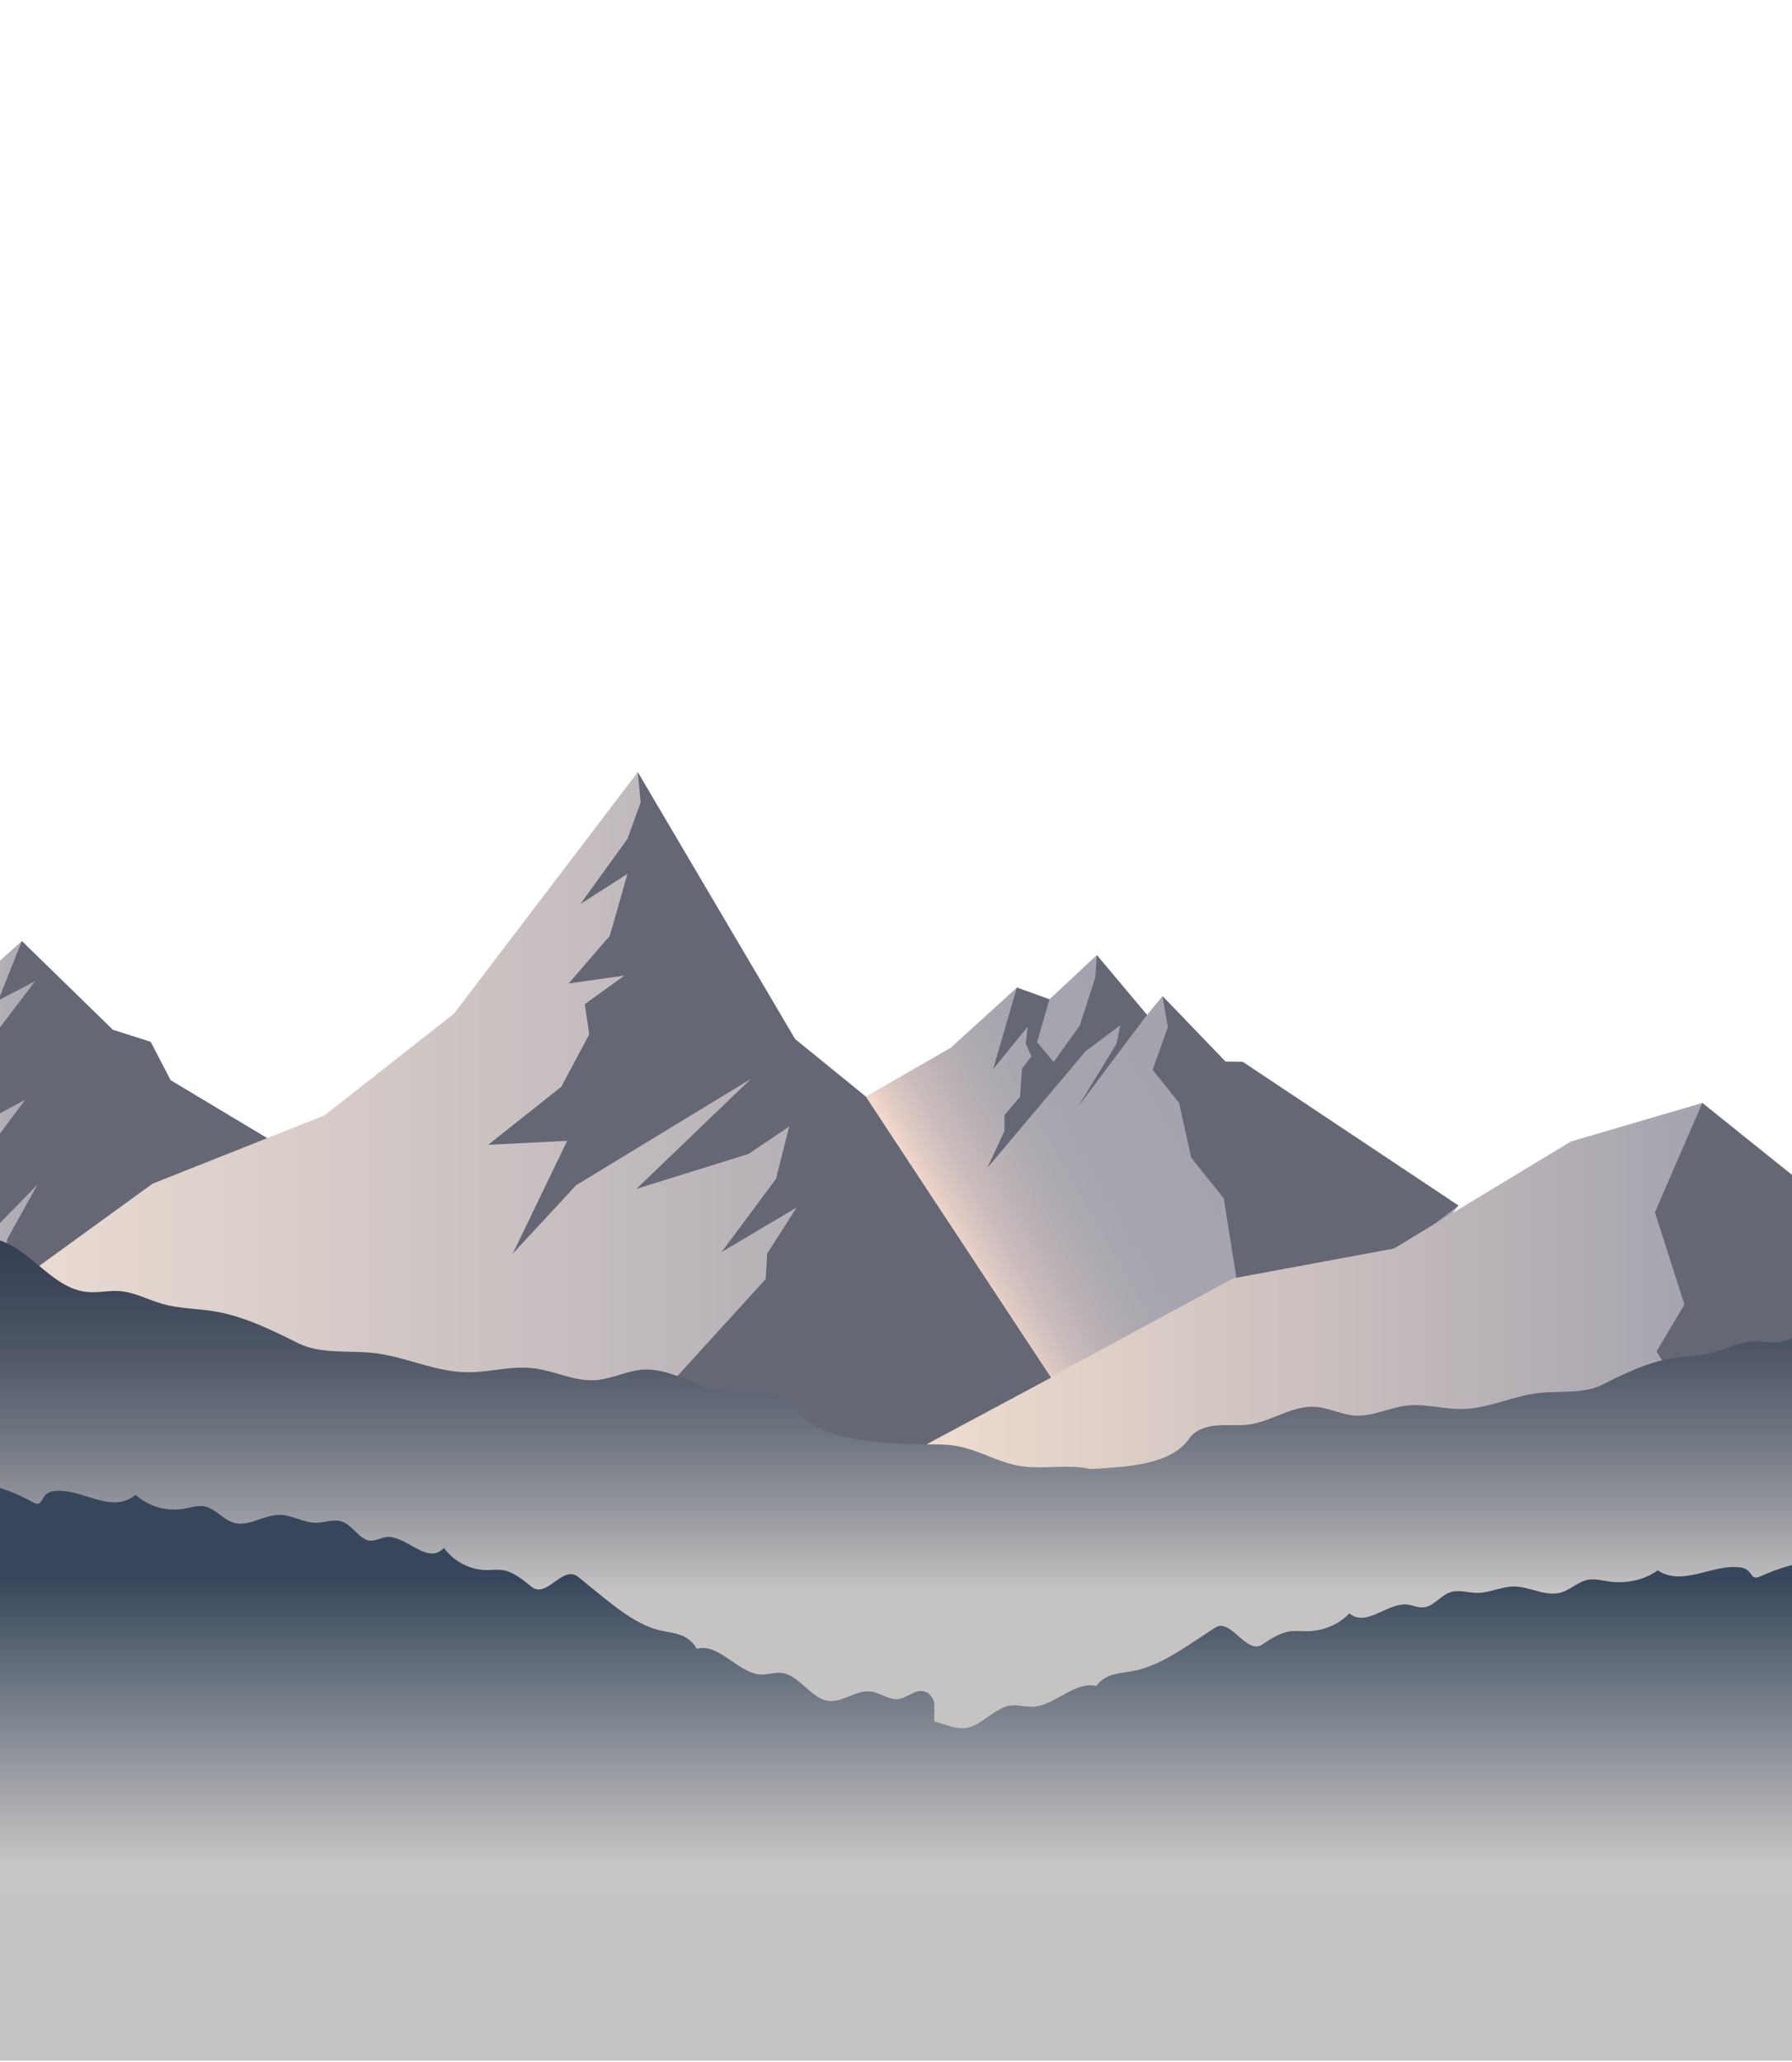
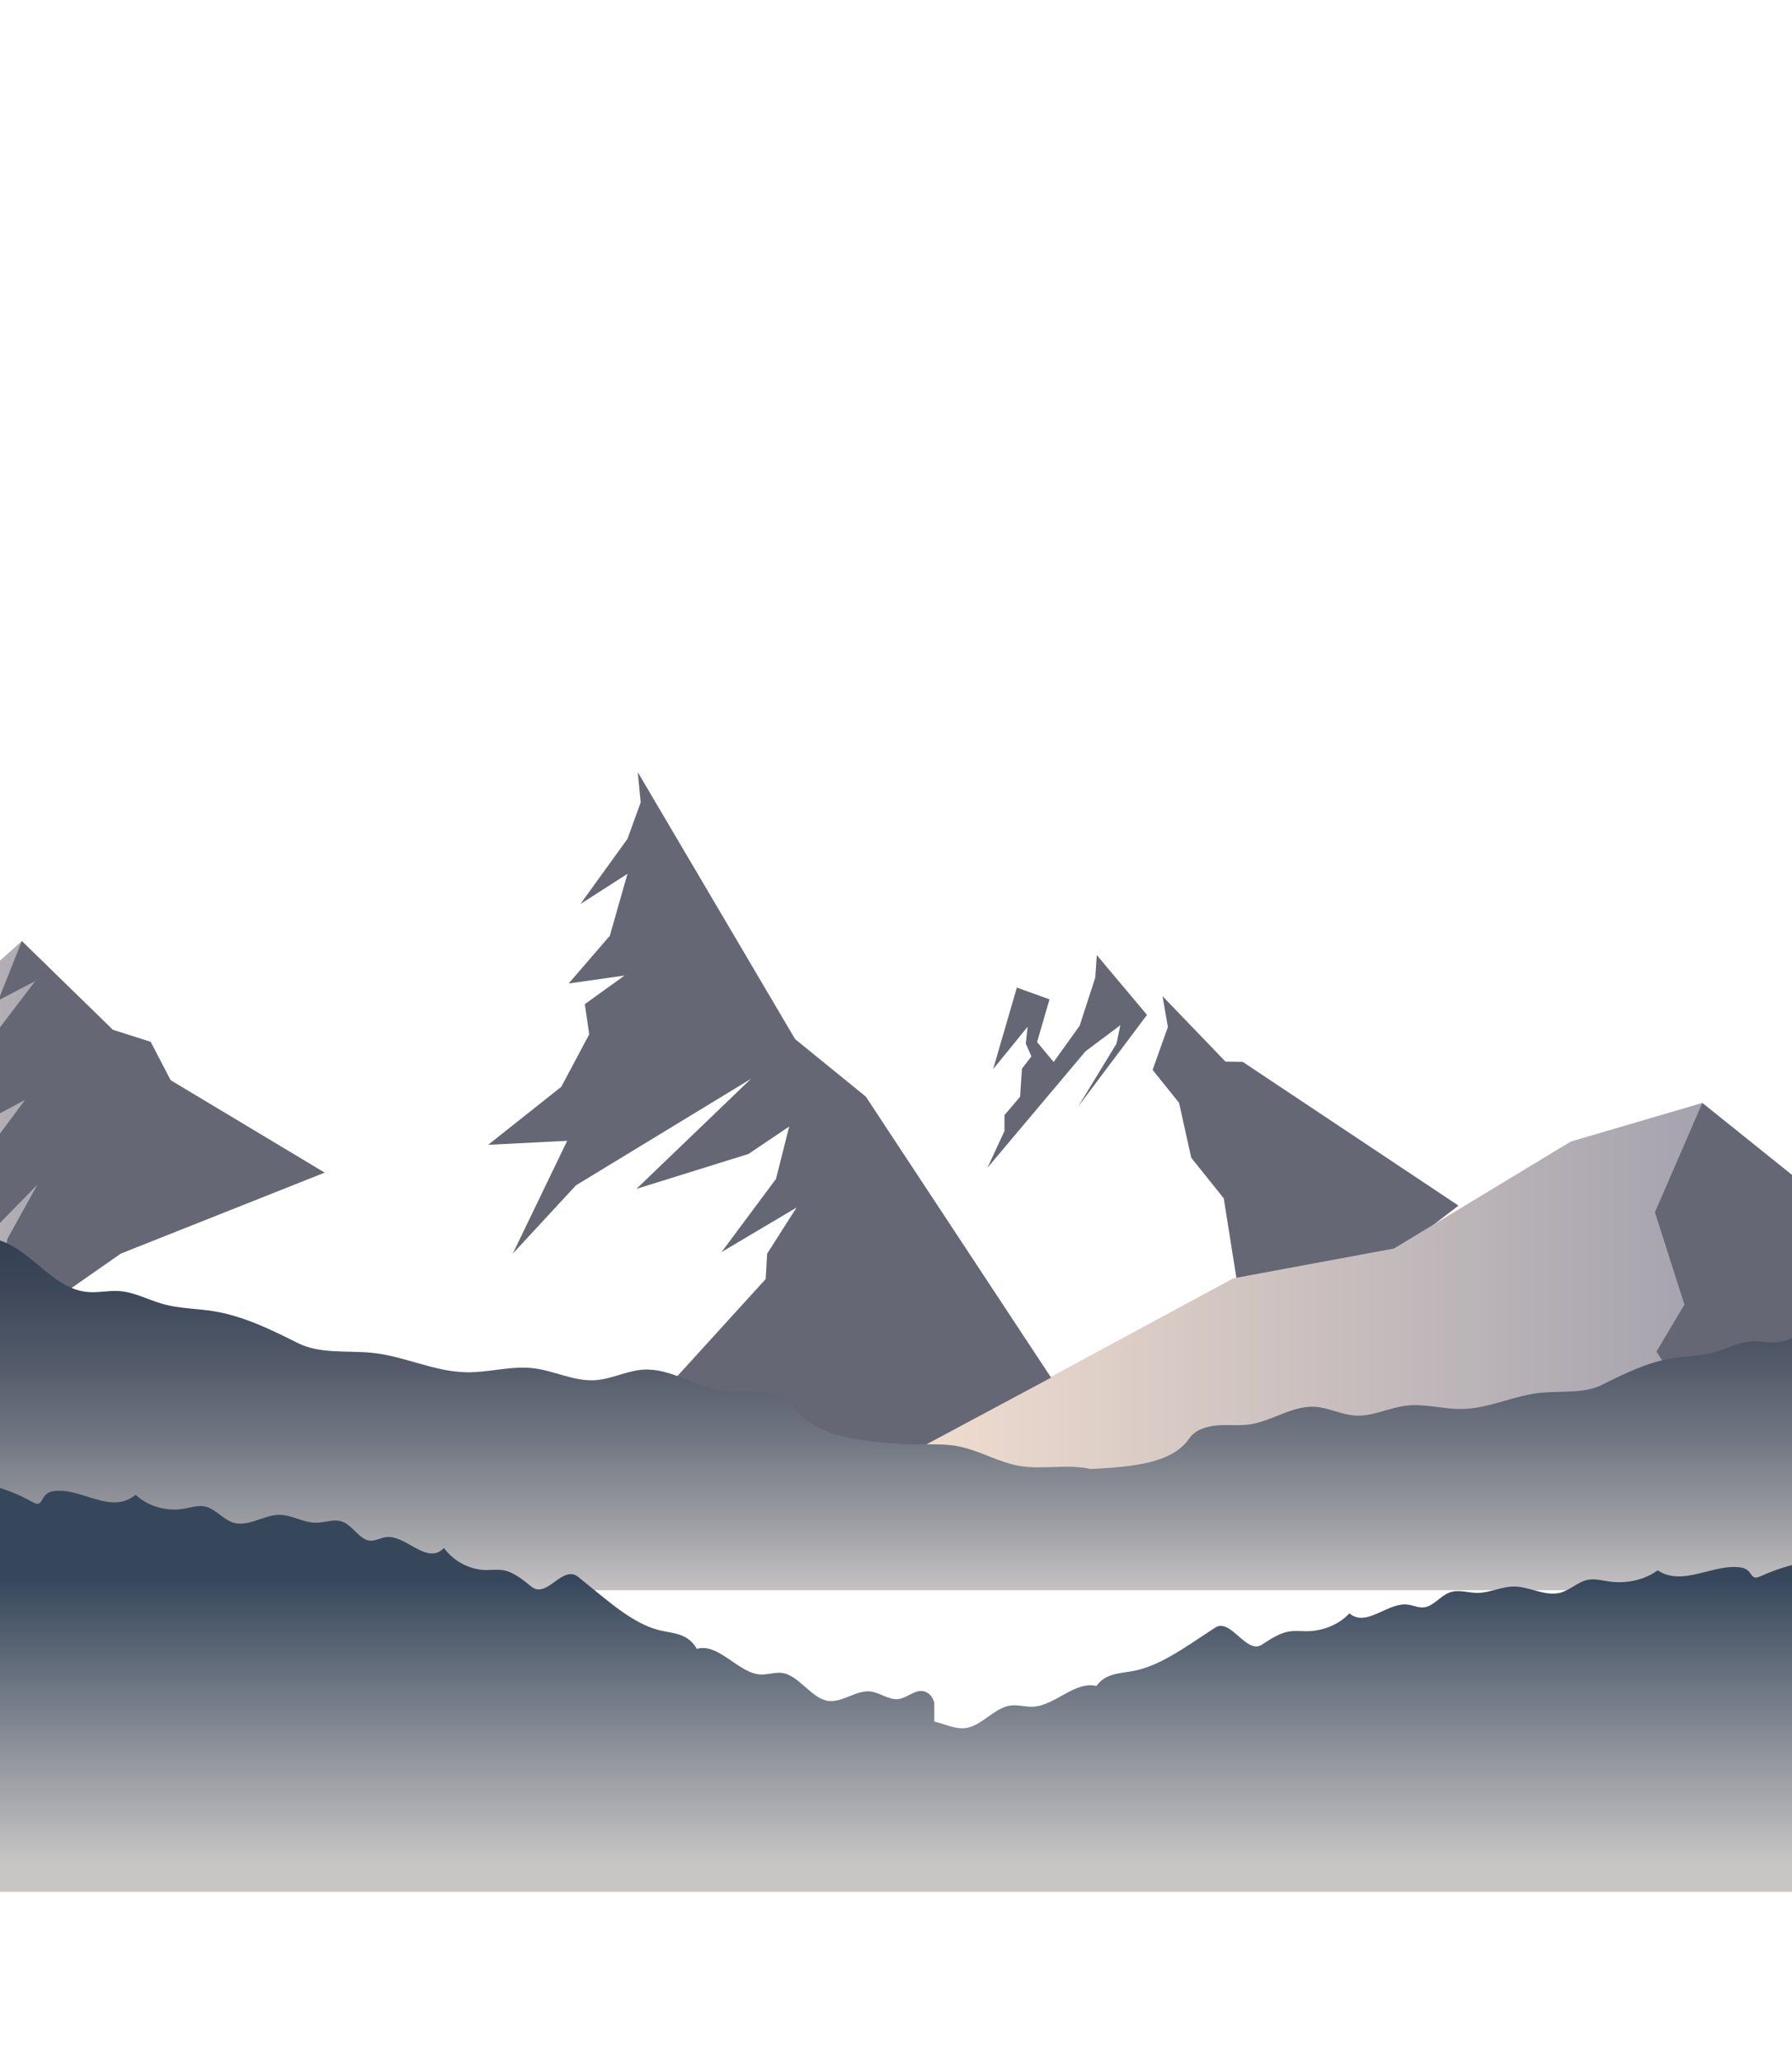
<svg xmlns="http://www.w3.org/2000/svg" xmlns:xlink="http://www.w3.org/1999/xlink" id="Layer_1" viewBox="0 0 2000 2300">
  <defs>
    <linearGradient id="linear-gradient" x1="-360.09" y1="1345.42" x2="78.18" y2="1345.42" gradientUnits="userSpaceOnUse">
      <stop offset="0" stop-color="#f6e5d8" />
      <stop offset="1" stop-color="#a5a3ae" />
    </linearGradient>
    <linearGradient id="linear-gradient-2" x1="1095.86" y1="1439.3" x2="1397.64" y2="1266.71" gradientUnits="userSpaceOnUse">
      <stop offset="0" stop-color="#f2d7cb" />
      <stop offset=".05" stop-color="#e1cbc4" />
      <stop offset=".14" stop-color="#cbbcbc" />
      <stop offset=".25" stop-color="#bab1b5" />
      <stop offset=".37" stop-color="#ada9b1" />
      <stop offset=".55" stop-color="#a6a4ae" />
      <stop offset="1" stop-color="#a5a3ae" />
    </linearGradient>
    <linearGradient id="linear-gradient-3" x1="977.75" y1="1435.68" x2="1899.96" y2="1435.68" gradientUnits="userSpaceOnUse">
      <stop offset="0" stop-color="#f4e0d1" />
      <stop offset="1" stop-color="#a5a3ae" />
    </linearGradient>
    <linearGradient id="linear-gradient-4" x1="-164.59" y1="1251.21" x2="1168.96" y2="1251.21" xlink:href="#linear-gradient" />
    <linearGradient id="linear-gradient-5" x1="1000.73" y1="1283.42" x2="1000.73" y2="1780.05" gradientUnits="userSpaceOnUse">
      <stop offset="0" stop-color="#2c384c" />
      <stop offset=".15" stop-color="#303c4f" />
      <stop offset=".31" stop-color="#3d4759" />
      <stop offset=".48" stop-color="#535b6a" />
      <stop offset=".65" stop-color="#717782" />
      <stop offset=".82" stop-color="#989aa0" />
      <stop offset="1" stop-color="#c8c5c5" />
    </linearGradient>
    <linearGradient id="linear-gradient-6" x1="1000.73" y1="1762.26" x2="1000.73" y2="2080.25" gradientUnits="userSpaceOnUse">
      <stop offset="0" stop-color="#37475b" />
      <stop offset="1" stop-color="#c8c5c5" />
    </linearGradient>
  </defs>
-   <rect x="-355.38" y="1641.15" width="2712.23" height="657.38" style="fill:#c5c4c2;" />
  <polygon points="190.39 1204.91 168.09 1162.1 125.96 1148.71 24.37 1049.69 -206.08 1255.76 -355.39 1342.41 -355.39 1641.15 -202.56 1641.15 -191.5 1625.81 134.78 1398.24 362.21 1307.96 190.39 1204.91" style="fill:url(#linear-gradient);" />
  <polygon points="24.37 1049.69 -1.98 1115.96 39.31 1094.34 -123.35 1307.86 28.05 1226.77 -54.54 1337.59 -3.23 1295.7 -119.6 1486.25 41.81 1321.37 8.03 1382.19 4.28 1417.32 -78.31 1509.22 -106.05 1566.22 134.78 1398.24 362.21 1307.96 190.39 1204.92 168.09 1162.1 125.96 1148.71 24.37 1049.69" style="fill:#656775; fill-rule:evenodd;" />
-   <polygon points="1386.99 1184.44 1367.74 1184.13 1297.48 1111.17 1280.13 1132.03 1224.1 1065.33 1171.31 1114.68 1134.91 1101.58 1061.11 1168.7 966.29 1223.18 1195.58 1570.74 1477.09 1536.67 1627.77 1344.76 1386.99 1184.44" style="fill:url(#linear-gradient-2);" />
  <polygon points="1297.48 1111.17 1303.43 1145.59 1286.41 1193.36 1315.9 1230.11 1329.51 1291.35 1365.8 1336.67 1380.77 1430.81 1520.04 1427.31 1627.77 1344.76 1386.99 1184.44 1367.74 1184.13 1297.48 1111.17" style="fill:#656775; fill-rule:evenodd;" />
  <polygon points="1134.91 1101.58 1108.39 1192.56 1146.91 1145.25 1144.81 1164.06 1151.14 1178.31 1140.58 1191.99 1138.47 1223.34 1121.06 1243.86 1121.06 1261.53 1102.06 1302.57 1211.42 1172.74 1250.36 1143.54 1246.13 1164.06 1203.38 1234.17 1280.13 1132.03 1224.1 1065.33 1222.38 1090.53 1204.97 1144.11 1175.94 1184.58 1157.47 1162.35 1171.31 1114.68 1134.91 1101.58" style="fill:#656775; fill-rule:evenodd;" />
  <polygon points="1899.96 1230.22 2026.79 1331.97 2050.34 1308.49 2231.52 1443.51 2356.85 1505.94 2356.85 1641.15 1848.76 1641.15 1738.52 1580.39 1693.24 1461.25 1756.5 1348.14 1899.96 1230.22" style="fill:#656775; fill-rule:evenodd;" />
  <polygon points="1847.02 1352.21 1899.96 1230.22 1753.2 1273.27 1555.72 1392.63 1376.35 1425.9 977.75 1641.15 1848.76 1641.15 1770.78 1573.03 1874.75 1548.7 1848.76 1507.54 1879.94 1455.14 1847.02 1352.21" style="fill:url(#linear-gradient-3);" />
-   <polygon points="966.29 1223.18 887.38 1159.04 711.78 861.26 506.63 1130.68 362.21 1244.12 170.2 1320.34 -54.64 1483.41 -164.59 1641.15 977.75 1641.15 1168.96 1537.89 966.29 1223.18" style="fill:url(#linear-gradient-4);" />
  <polygon points="711.78 861.26 715.06 894.94 700.29 935.71 647.77 1008.38 700.29 974.7 680.6 1043.83 634.64 1097.01 697.01 1088.14 652.7 1120.05 657.62 1153.73 626.44 1212.22 544.83 1276.94 633 1272.49 572.28 1398.34 642.85 1322.11 838.14 1203.36 710.31 1326.09 835.38 1287.15 880.81 1256.53 866.04 1315.02 805.33 1396.56 889.02 1346.93 856.2 1398.34 854.56 1426.69 659.26 1641.15 977.75 1641.15 1173.08 1536.63 966.29 1223.18 887.38 1159.04 711.78 861.26" style="fill:#656775; fill-rule:evenodd;" />
  <path d="m2259.12,1382.11c-11.7,1.46-23.51,2.95-34.56,6.87-13.37,4.74-25.26,12.92-38.98,16.66-9.35,2.55-19.29,2.95-28.43,6.09-17.96,6.17-30.64,22.06-48.41,28.69-13.91,5.19-29.63,4.2-43.74,8.86-30.78,10.16-49.63,45.37-82.1,47.95-4.87.39-9.75-.03-14.63-.44-4.62-.39-9.25-.79-13.87-.5-14.5.91-27.54,8.38-41.5,12.21-14.9,4.09-30.69,4-45.98,6.42-28,4.43-53.68,17.15-78.81,29.69-20.26,10.1-45.02,6.79-67.8,8.88-30.13,2.77-58.26,17.67-88.52,18.14-8.99.14-17.96-1-26.92-2.15-11.62-1.48-23.21-2.97-34.79-1.65-19.58,2.23-38.05,12.39-57.72,11.13-15.34-.98-29.5-8.87-44.85-9.77-25.43-1.5-47.8,16.11-72.99,19.66-6.74.95-13.57.87-20.4.8-5.19-.06-10.38-.12-15.54.28-11.96.9-24.68,4.91-31.2,14.47-19.43,28.48-65.57,31.32-101.2,33.74-3.14.21-6.29.31-9.45.35l-1.06-.23c-13.25-2.78-26.88-2.33-40.52-1.88-12.66.42-25.34.84-37.73-1.33-23.56-4.12-44.49-17.29-67.97-21.81-12.34-2.37-24.94-2.27-37.56-2.18-7.83.06-15.67.12-23.46-.41-42.84-2.91-98.33-6.32-121.7-40.57-7.85-11.5-23.14-16.32-37.53-17.41-6.2-.47-12.44-.4-18.67-.33-8.22.09-16.44.19-24.55-.96-30.3-4.28-57.2-25.45-87.78-23.65-18.46,1.09-35.48,10.58-53.93,11.76-23.66,1.52-45.87-10.71-69.42-13.39-13.93-1.59-27.87.2-41.84,1.98-10.77,1.38-21.56,2.75-32.37,2.58-36.4-.57-70.23-18.48-106.46-21.81-27.39-2.52-57.17,1.47-81.53-10.69-30.23-15.07-61.11-30.36-94.78-35.7-18.4-2.91-37.38-2.8-55.3-7.72-16.79-4.61-32.47-13.59-49.91-14.68-5.56-.35-11.13.12-16.69.59-5.87.5-11.73.99-17.58.53-39.05-3.09-61.71-45.44-98.73-57.66-16.97-5.6-35.88-4.42-52.6-10.66-21.37-7.98-36.62-27.09-58.21-34.51-11-3.78-22.95-4.27-34.19-7.33-16.49-4.49-30.8-14.33-46.88-20.04-13.29-4.71-27.49-6.51-41.56-8.26-40.53-5.07-81.05-10.13-121.57-15.19l1.71,486.28h2710.53v-403.94l-97.73,12.21Z" style="fill:url(#linear-gradient-5);" />
  <path d="m2205.19,1767.19c-7.14.72-12.67-3.81-19.77-5.08-16.82-3.01-33.83-4.15-50.79-3.4-24.38,1.08-49.8,5.83-72.38-6.66-6.69-3.7-13.01-8.87-20.07-10.95-6.13-1.8-12.49-1.17-18.72-.25-19.82,2.93-39.4,8.71-58.33,17.21-2.58,1.16-5.45,2.37-7.94.89-1.96-1.16-3.23-3.72-4.84-5.63-3.17-3.76-7.6-4.84-11.81-5.24-11.94-1.13-24.18,1.94-36.29,5.02-18.86,4.79-37.44,9.58-54.19-1.53-15.09,11.13-35.18,14.78-52.3,12.73-8.92-1.07-17.9-3.99-26.72-1.9-9.86,2.33-18.45,10.67-28.2,13.75-10.36,3.27-20.85.37-31.41-2.54-7.28-2-14.6-4-21.93-3.98-13.67.04-26.94,7.14-40.61,7.12-10.62-.01-21.49-4.29-31.67-.21-9.71,3.89-17.61,15.01-27.69,16.32-6.36.83-12.61-2.44-18.98-3.11-9.07-.97-18.36,3.18-27.47,7.32-13.17,6-25.95,11.99-37.1,2.49-11.68,12.78-29.01,19-44.01,19.84-3.11.17-6.22.07-9.34-.04-4.54-.15-9.08-.31-13.58.4-10.81,1.7-20.83,8.25-30.62,14.7-8.72,5.75-17.44-1.85-26.16-9.45-8.72-7.6-17.44-15.2-26.15-9.45-6.62,4.36-13.25,8.73-19.88,13.1-23.29,15.35-47.09,30.92-72.77,35.46-14.06,2.49-30,2.55-39.78,16.48-23.94-5.76-46.14,21.69-70.43,23.1-3.9.23-7.79-.26-11.68-.75-4.76-.59-9.52-1.19-14.25-.48-17.34,2.59-31.36,22.02-48.67,24.89-12.05,2-23.92-4.3-35.9-7.13v-20.63c-2.76-11.3-11.51-14.84-18.71-12.94-7.2,1.89-13.96,7.56-21.23,8.53-10.48,1.39-20.53-7.09-31.01-8.44-7.97-1.02-15.85,2.12-23.71,5.25-8.42,3.35-16.83,6.71-25.32,4.97-17.31-3.55-31.33-27.53-48.67-30.73-4.74-.88-9.49-.14-14.25.59-3.89.6-7.79,1.2-11.69.92-24.29-1.74-46.49-35.63-70.43-28.52-9.78-17.2-25.72-17.26-39.78-20.34-25.68-5.61-49.48-24.83-72.77-43.79-6.63-5.39-13.25-10.78-19.87-16.17-8.72-7.09-17.44-.84-26.16,5.41-8.72,6.25-17.44,12.5-26.15,5.4-9.78-7.96-19.81-16.05-30.62-18.14-4.51-.87-9.04-.68-13.58-.49-3.12.13-6.23.26-9.35.05-15-1.03-32.32-8.71-44.01-24.5-11.16,11.73-23.93,4.33-37.11-3.08-9.1-5.12-18.39-10.23-27.46-9.04-6.38.84-12.62,4.87-18.99,3.85-10.08-1.62-17.97-15.35-27.68-20.15-10.18-5.03-21.05.25-31.67.26-13.67.02-26.94-8.74-40.61-8.8-7.33-.03-14.65,2.44-21.94,4.92-10.56,3.58-21.05,7.17-31.4,3.13-9.75-3.8-18.34-14.11-28.2-16.98-8.82-2.57-17.8,1.03-26.72,2.35-17.11,2.53-37.2-1.98-52.3-15.72-16.75,13.71-35.32,7.8-54.19,1.89-12.12-3.8-24.35-7.59-36.29-6.19-4.21.5-8.63,1.83-11.81,6.47-1.61,2.35-2.88,5.52-4.84,6.95-2.49,1.82-5.36.34-7.94-1.09-18.92-10.5-38.51-17.63-58.33-21.25-3.33-.61-6.7-1.11-10.05-1.11-2.92,0-5.82.38-8.67,1.42-7.06,2.56-13.38,8.95-20.07,13.52-22.59,15.42-48,9.55-72.38,8.22-16.96-.93-33.97.48-50.79,4.19-7.1,1.57-12.63,7.16-19.77,6.27-48.97-6.13-102.6-6.95-151.66-3.33v426.87h2712.24v-345.73c-49.06-2.94-102.69-2.27-151.66,2.69Z" style="fill:url(#linear-gradient-6);" />
</svg>